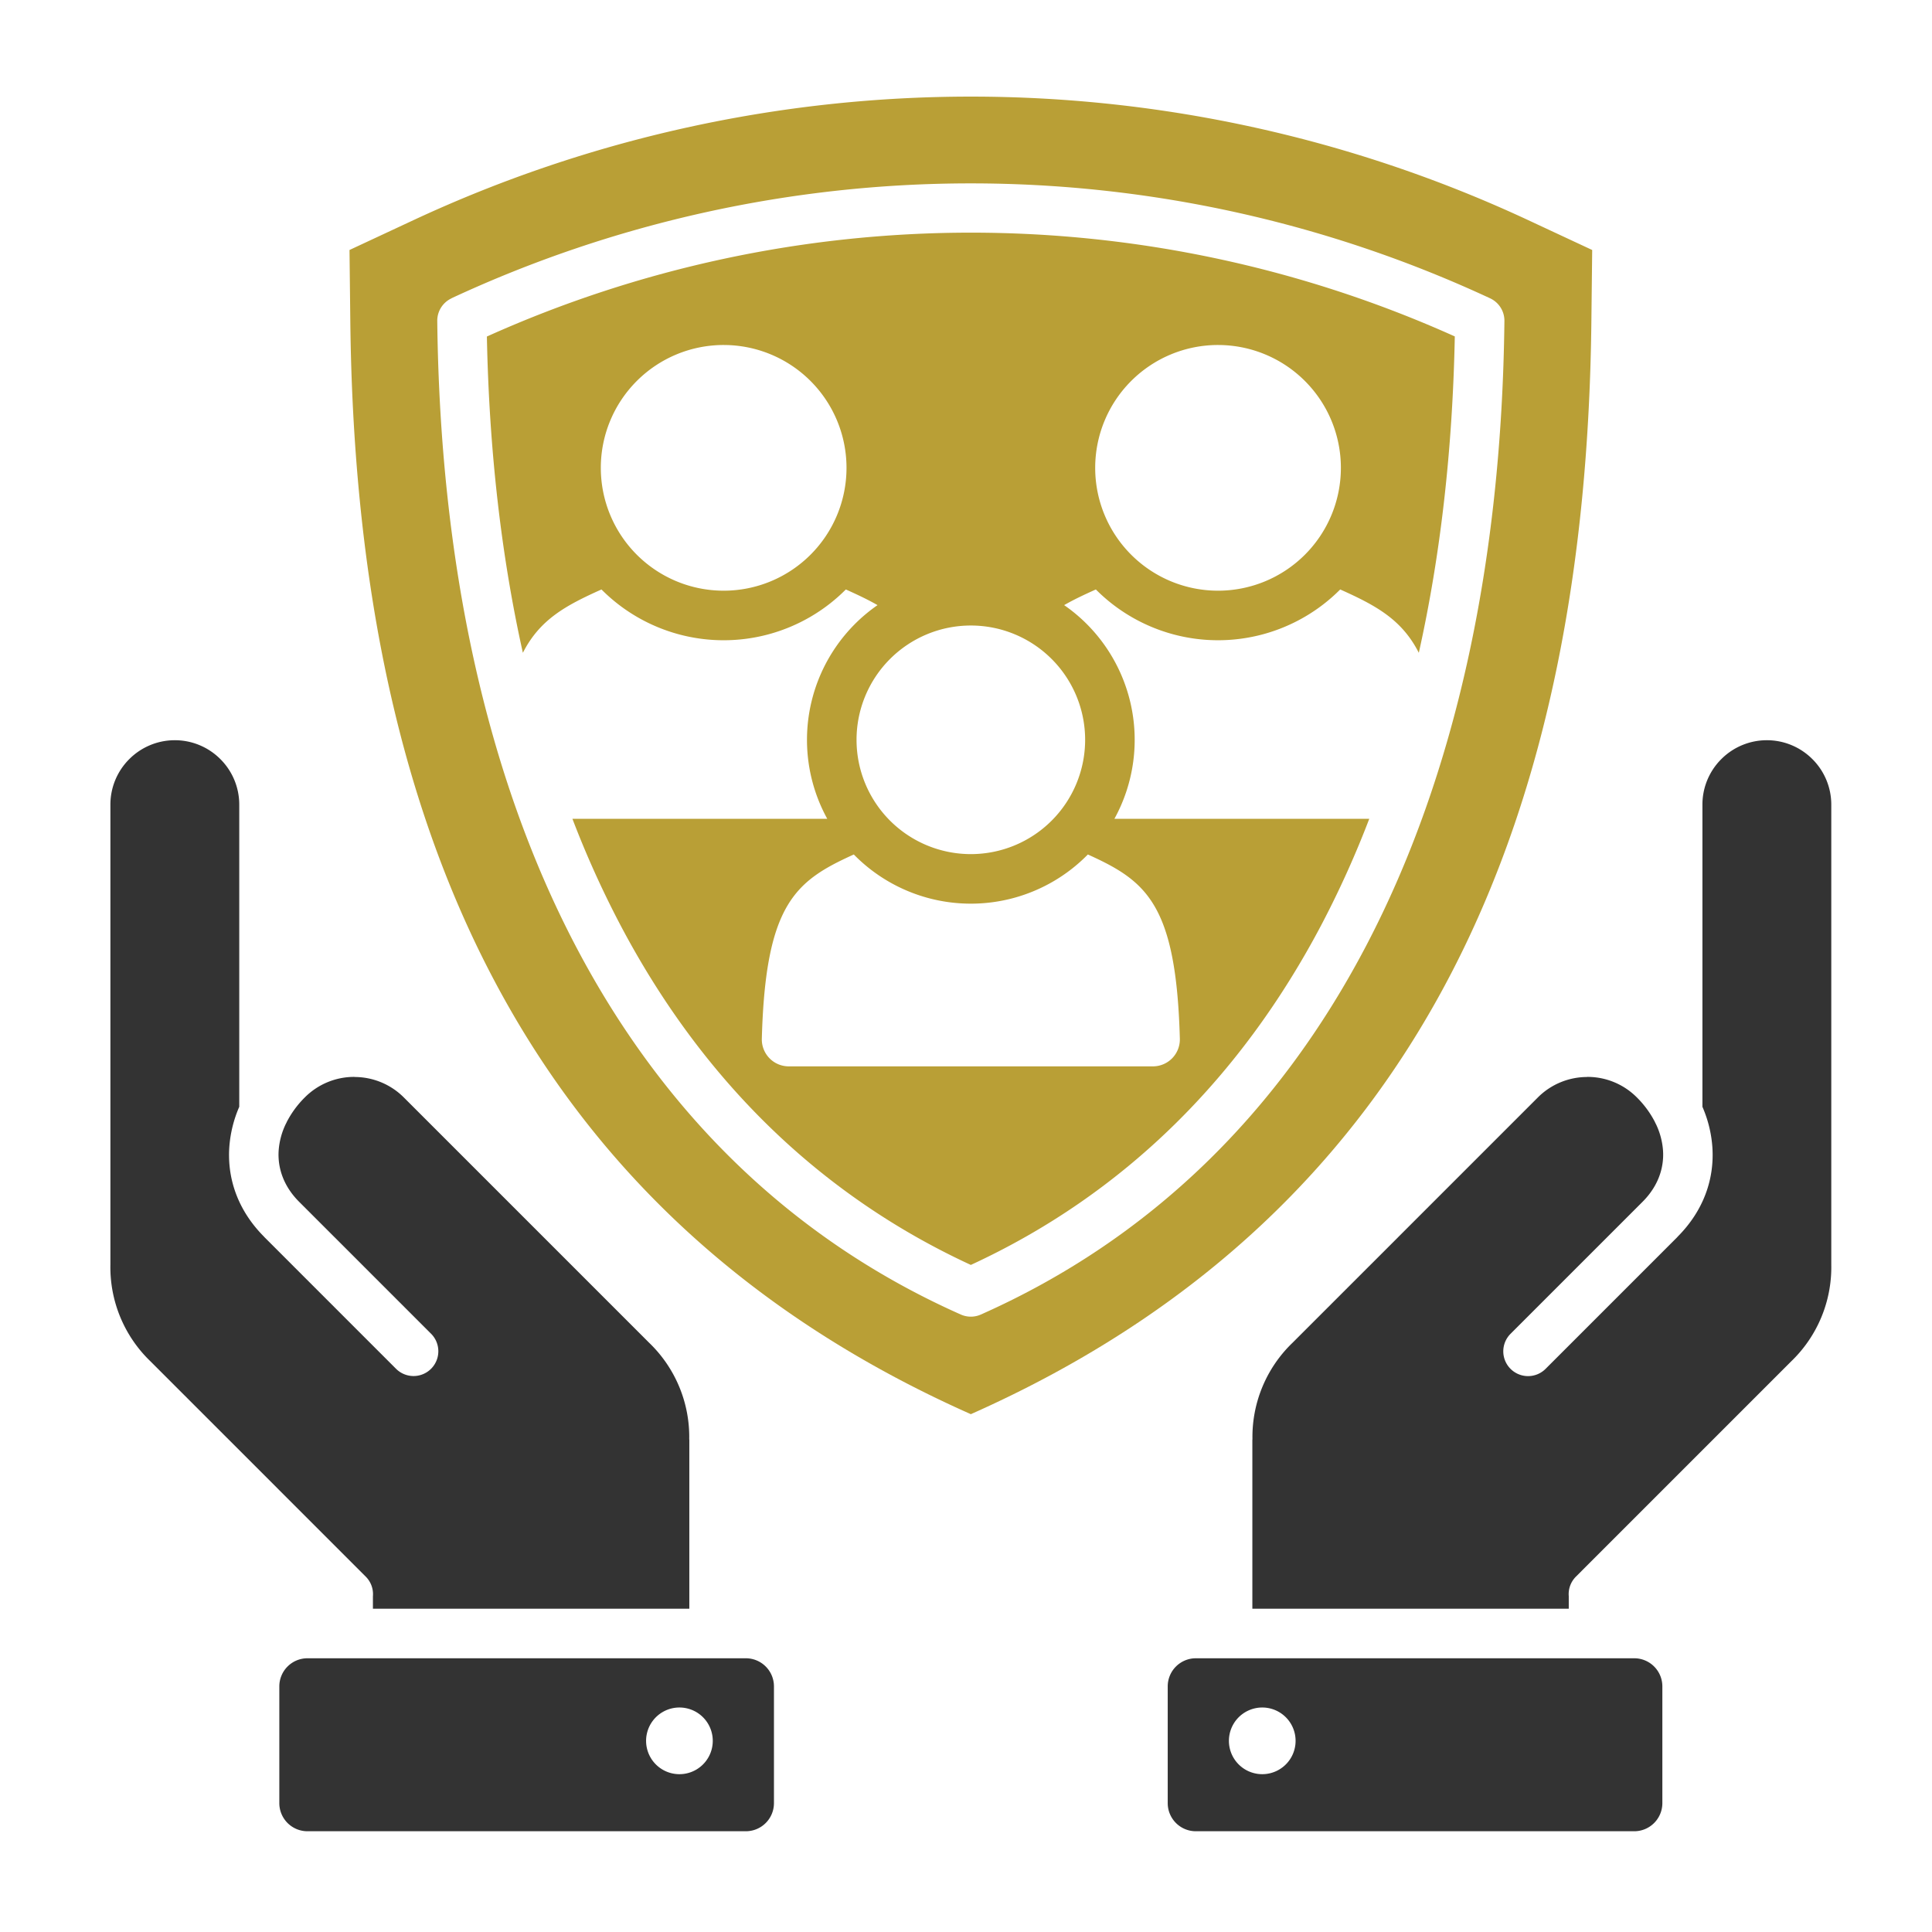
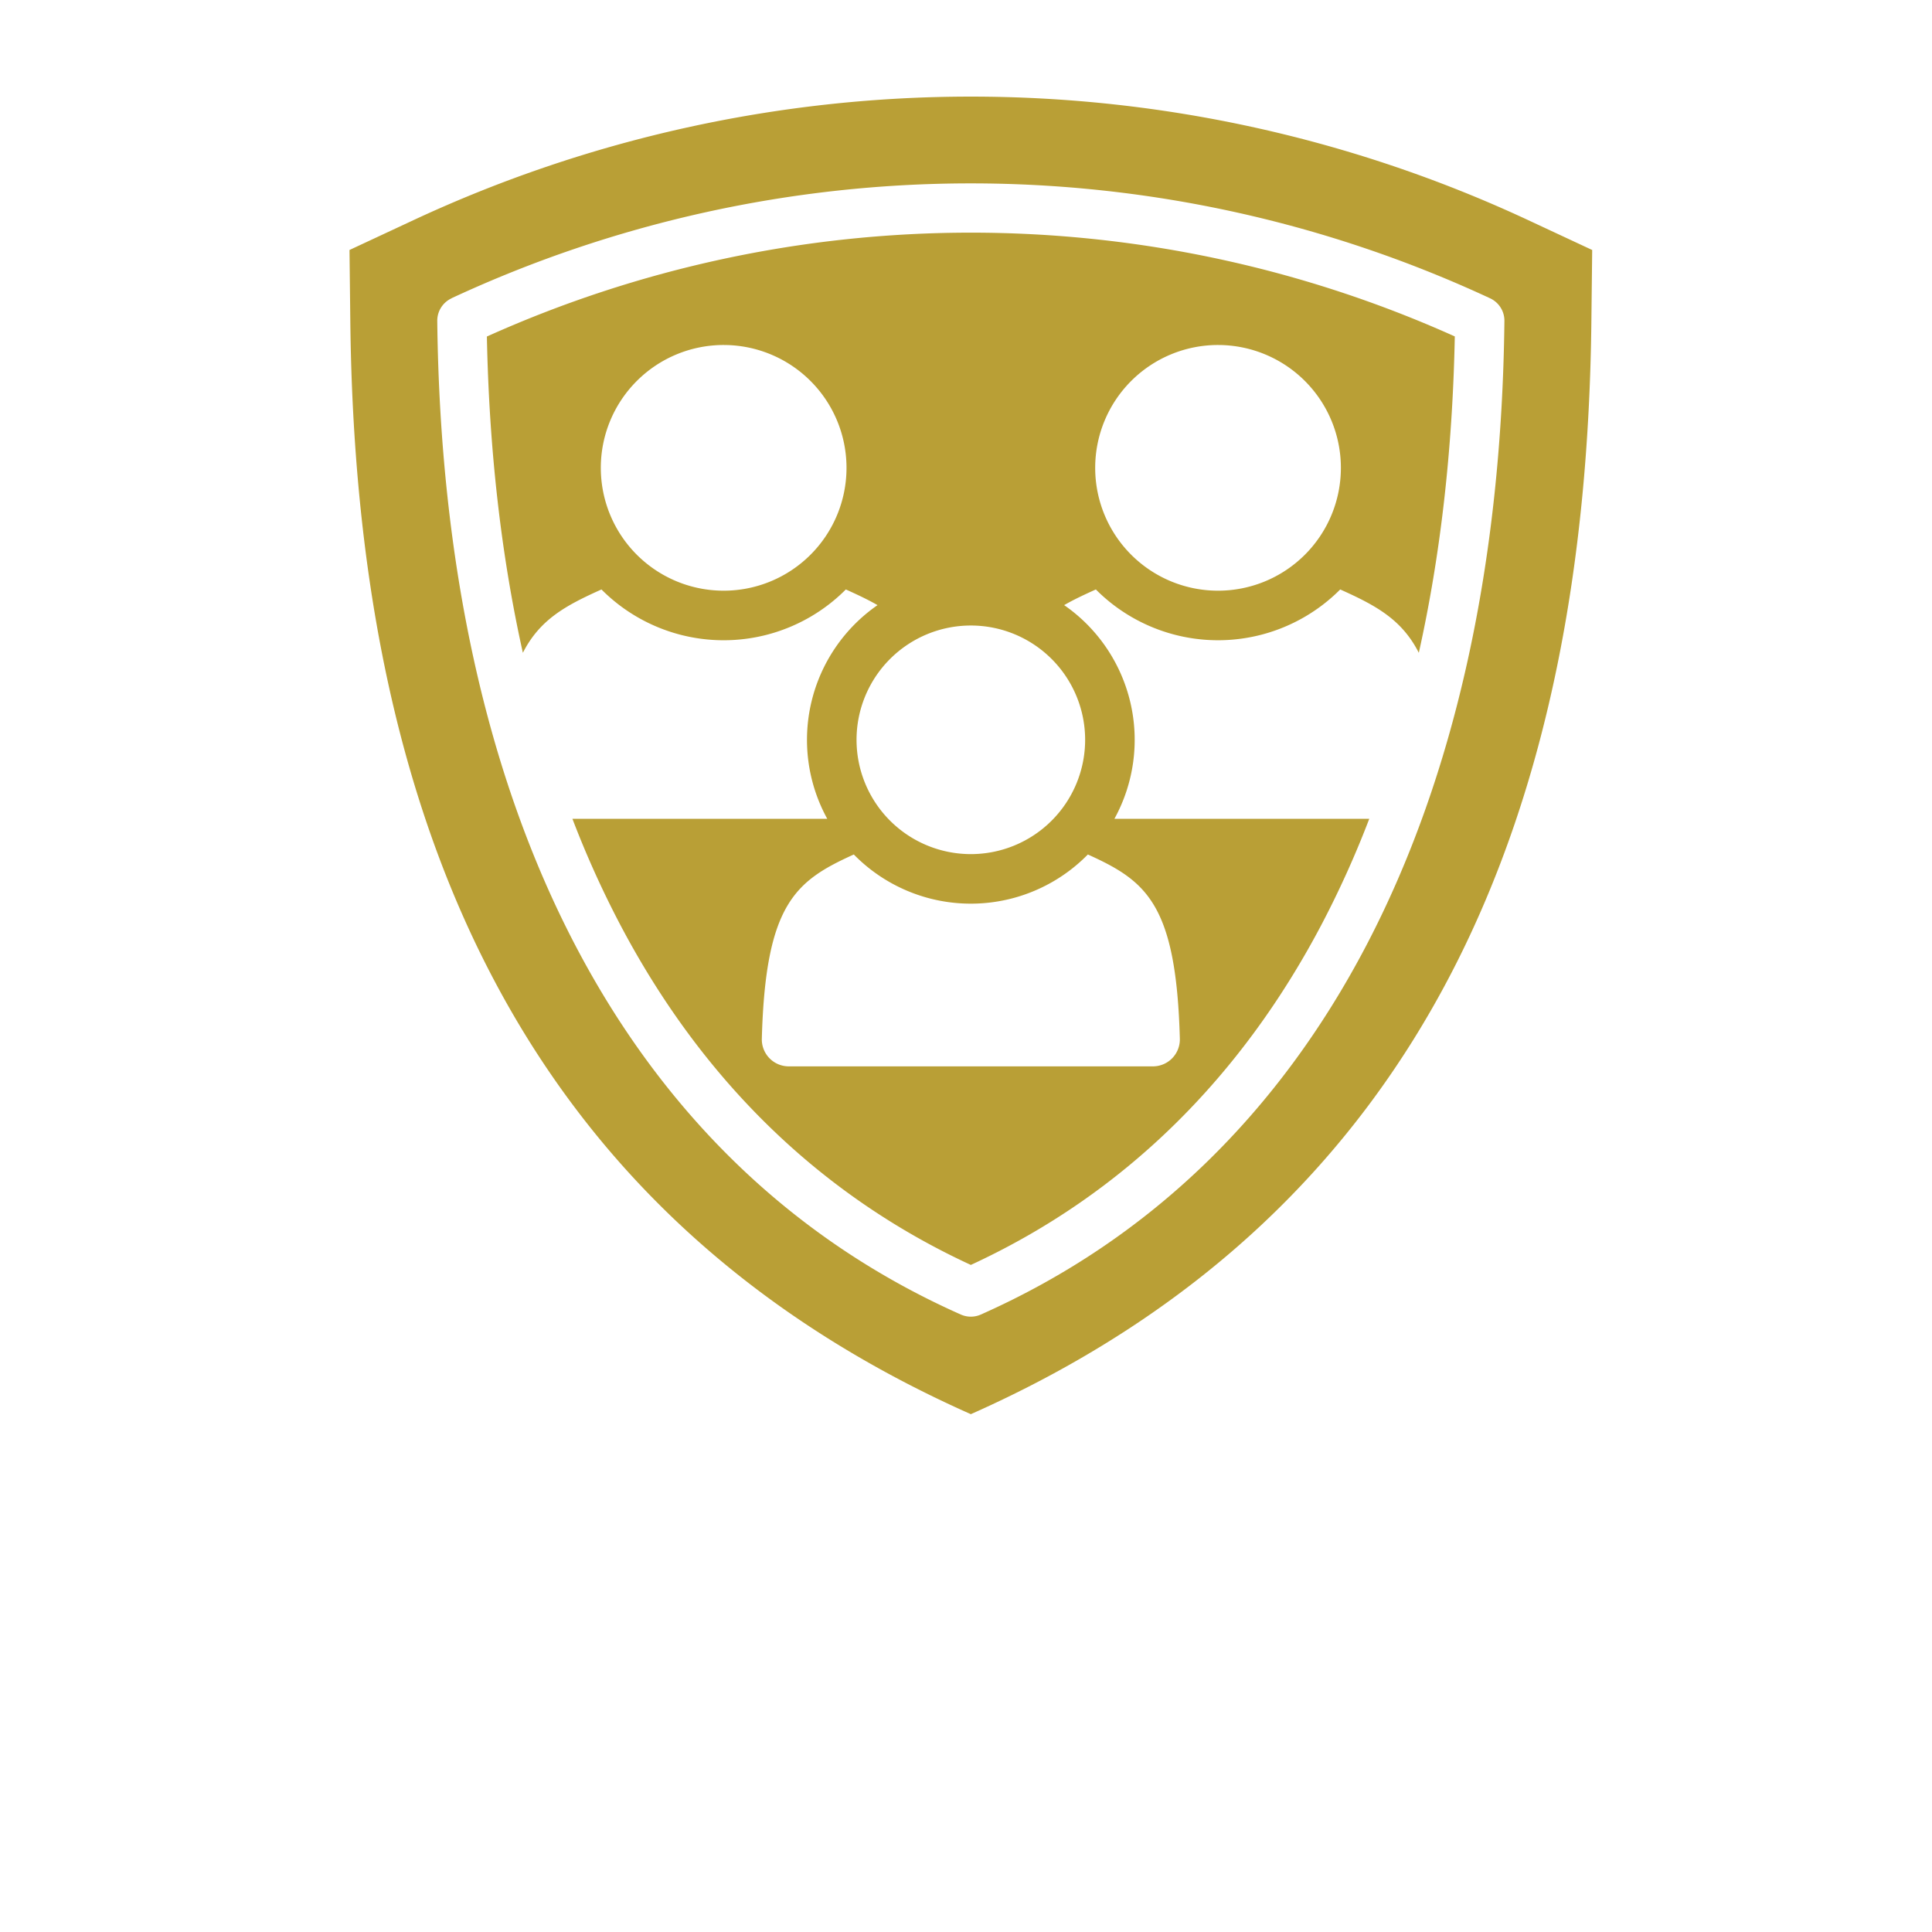
<svg xmlns="http://www.w3.org/2000/svg" width="1200" height="1200" viewBox="-80 -70 1400 1400">
  <g id="career-icons-healthcare-new1" transform="translate(-47 -33.278)">
    <path id="Path_13" data-name="Path 13" d="M93.3,196.6l-.59-52.17,47.282-22.058a955.877,955.877,0,0,1,805.932,0l47.283,22.058-.59,52.17c-3.953,348.835-115.47,642.947-449.659,791.441C208.767,839.544,97.248,545.436,93.3,196.6h0ZM542.956,416.553a82.823,82.823,0,1,0,82.821,82.826,82.825,82.825,0,0,0-82.821-82.826Zm67.618-14.779c6.944-4,14.6-7.6,22.97-11.354a124.9,124.9,0,0,0,177.073,0c25.68,11.525,44.6,21.608,56.958,45.9C883.4,365.364,892.06,288.563,893.65,207.069a854.944,854.944,0,0,0-701.387.072c1.595,81.468,10.256,158.244,26.078,229.184,12.356-24.293,31.279-34.376,56.955-45.9a124.9,124.9,0,0,0,177.077,0c8.374,3.759,16.021,7.359,22.965,11.352a118.778,118.778,0,0,0-36.424,154.85H254.252a711.428,711.428,0,0,0,33.99,75.5c58.028,110.757,142.715,196.043,254.715,247.764,112-51.72,196.688-137.007,254.714-247.764a711.772,711.772,0,0,0,33.991-75.5H646.99a118.78,118.78,0,0,0-36.415-154.847h0Zm17.183,180.688a118.711,118.711,0,0,1-169.612,0c-42.126,19.109-64.009,35.495-66.647,133.489A19.517,19.517,0,0,0,411.008,736H674.9a19.517,19.517,0,0,0,19.509-20.047c-2.638-98-24.526-114.375-66.652-133.489h0Zm94.329-369.188A89.02,89.02,0,1,0,811.105,302.3a89.022,89.022,0,0,0-89.019-89.021h0Zm-358.253,0A89.02,89.02,0,1,0,452.861,302.3a89.023,89.023,0,0,0-89.027-89.021h0Zm171.9,702.581a17.836,17.836,0,0,0,14.448,0c123.393-54.821,216.195-146.937,279.2-267.178C894.478,524.415,927.6,370.153,929.6,196.161A17.9,17.9,0,0,0,919.3,179.474a891.992,891.992,0,0,0-752.683-.072l.025.055a17.9,17.9,0,0,0-10.337,16.36c1.968,174.13,35.088,328.519,100.237,452.862,63,120.241,155.8,212.357,279.194,267.178Z" transform="translate(127.552)" fill="#b99f36" fill-rule="evenodd" />
-     <path id="Path_14" data-name="Path 14" d="M237.235,785.663H466.508l0-122.592h-.072a94.585,94.585,0,0,0-29.04-70.12l-177.8-177.8a50.537,50.537,0,0,0-35.851-14.792v-.072A50.427,50.427,0,0,0,187.9,415.139a70.658,70.658,0,0,0-13.04,17.692,17.018,17.018,0,0,1-.831,1.7,53,53,0,0,0-5.1,19.075c-.858,12.942,3.732,26.138,14.922,37.281l95.571,95.571a17.955,17.955,0,0,1-25.391,25.393l-95.571-95.573v-.067c-19.028-19.033-26.822-42.007-25.307-64.853a88.938,88.938,0,0,1,7.22-29.4V203a46.5,46.5,0,0,0-13.659-32.96l-.067-.067a46.6,46.6,0,0,0-65.917,0l-.069.067A46.5,46.5,0,0,0,47,203V536.293A94.6,94.6,0,0,0,76.039,606.41l156,156.008a17.909,17.909,0,0,1,5.192,14.193v9.052h0Zm270.285,35.911H189.728A20.382,20.382,0,0,0,169.409,841.9v84.7a20.377,20.377,0,0,0,20.318,20.318H507.521a20.374,20.374,0,0,0,20.315-20.318V841.9a20.379,20.379,0,0,0-20.315-20.323Zm-27.257,47.76a24.159,24.159,0,1,1-33-8.845A24.157,24.157,0,0,1,480.264,869.333Z" transform="translate(0 343.348)" fill="#333" fill-rule="evenodd" />
-     <path id="Path_15" data-name="Path 15" d="M539.726,785.663H310.452l0-122.592h.072a94.6,94.6,0,0,1,29.039-70.12l177.8-177.8a50.541,50.541,0,0,1,35.853-14.792v-.072a50.426,50.426,0,0,1,35.839,14.855A70.616,70.616,0,0,1,602.1,432.831a17.391,17.391,0,0,0,.832,1.7,53,53,0,0,1,5.1,19.075c.858,12.942-3.732,26.138-14.922,37.281L497.541,586.46a17.955,17.955,0,0,0,25.392,25.393L618.5,516.279v-.067c19.029-19.033,26.82-42.007,25.306-64.853a88.971,88.971,0,0,0-7.219-29.4V203a46.5,46.5,0,0,1,13.658-32.96l.069-.067a46.6,46.6,0,0,1,65.917,0l.069.067A46.5,46.5,0,0,1,729.961,203V536.293a94.595,94.595,0,0,1-29.039,70.117l-156,156.008a17.9,17.9,0,0,0-5.193,14.193v9.052h0ZM269.439,821.574h317.8A20.383,20.383,0,0,1,607.552,841.9v84.7a20.378,20.378,0,0,1-20.318,20.318h-317.8a20.374,20.374,0,0,1-20.314-20.318V841.9a20.379,20.379,0,0,1,20.314-20.323Zm27.259,47.76a24.158,24.158,0,1,0,33-8.845,24.157,24.157,0,0,0-33,8.845Z" transform="translate(564.055 343.348)" fill="#333" fill-rule="evenodd" />
  </g>
</svg>